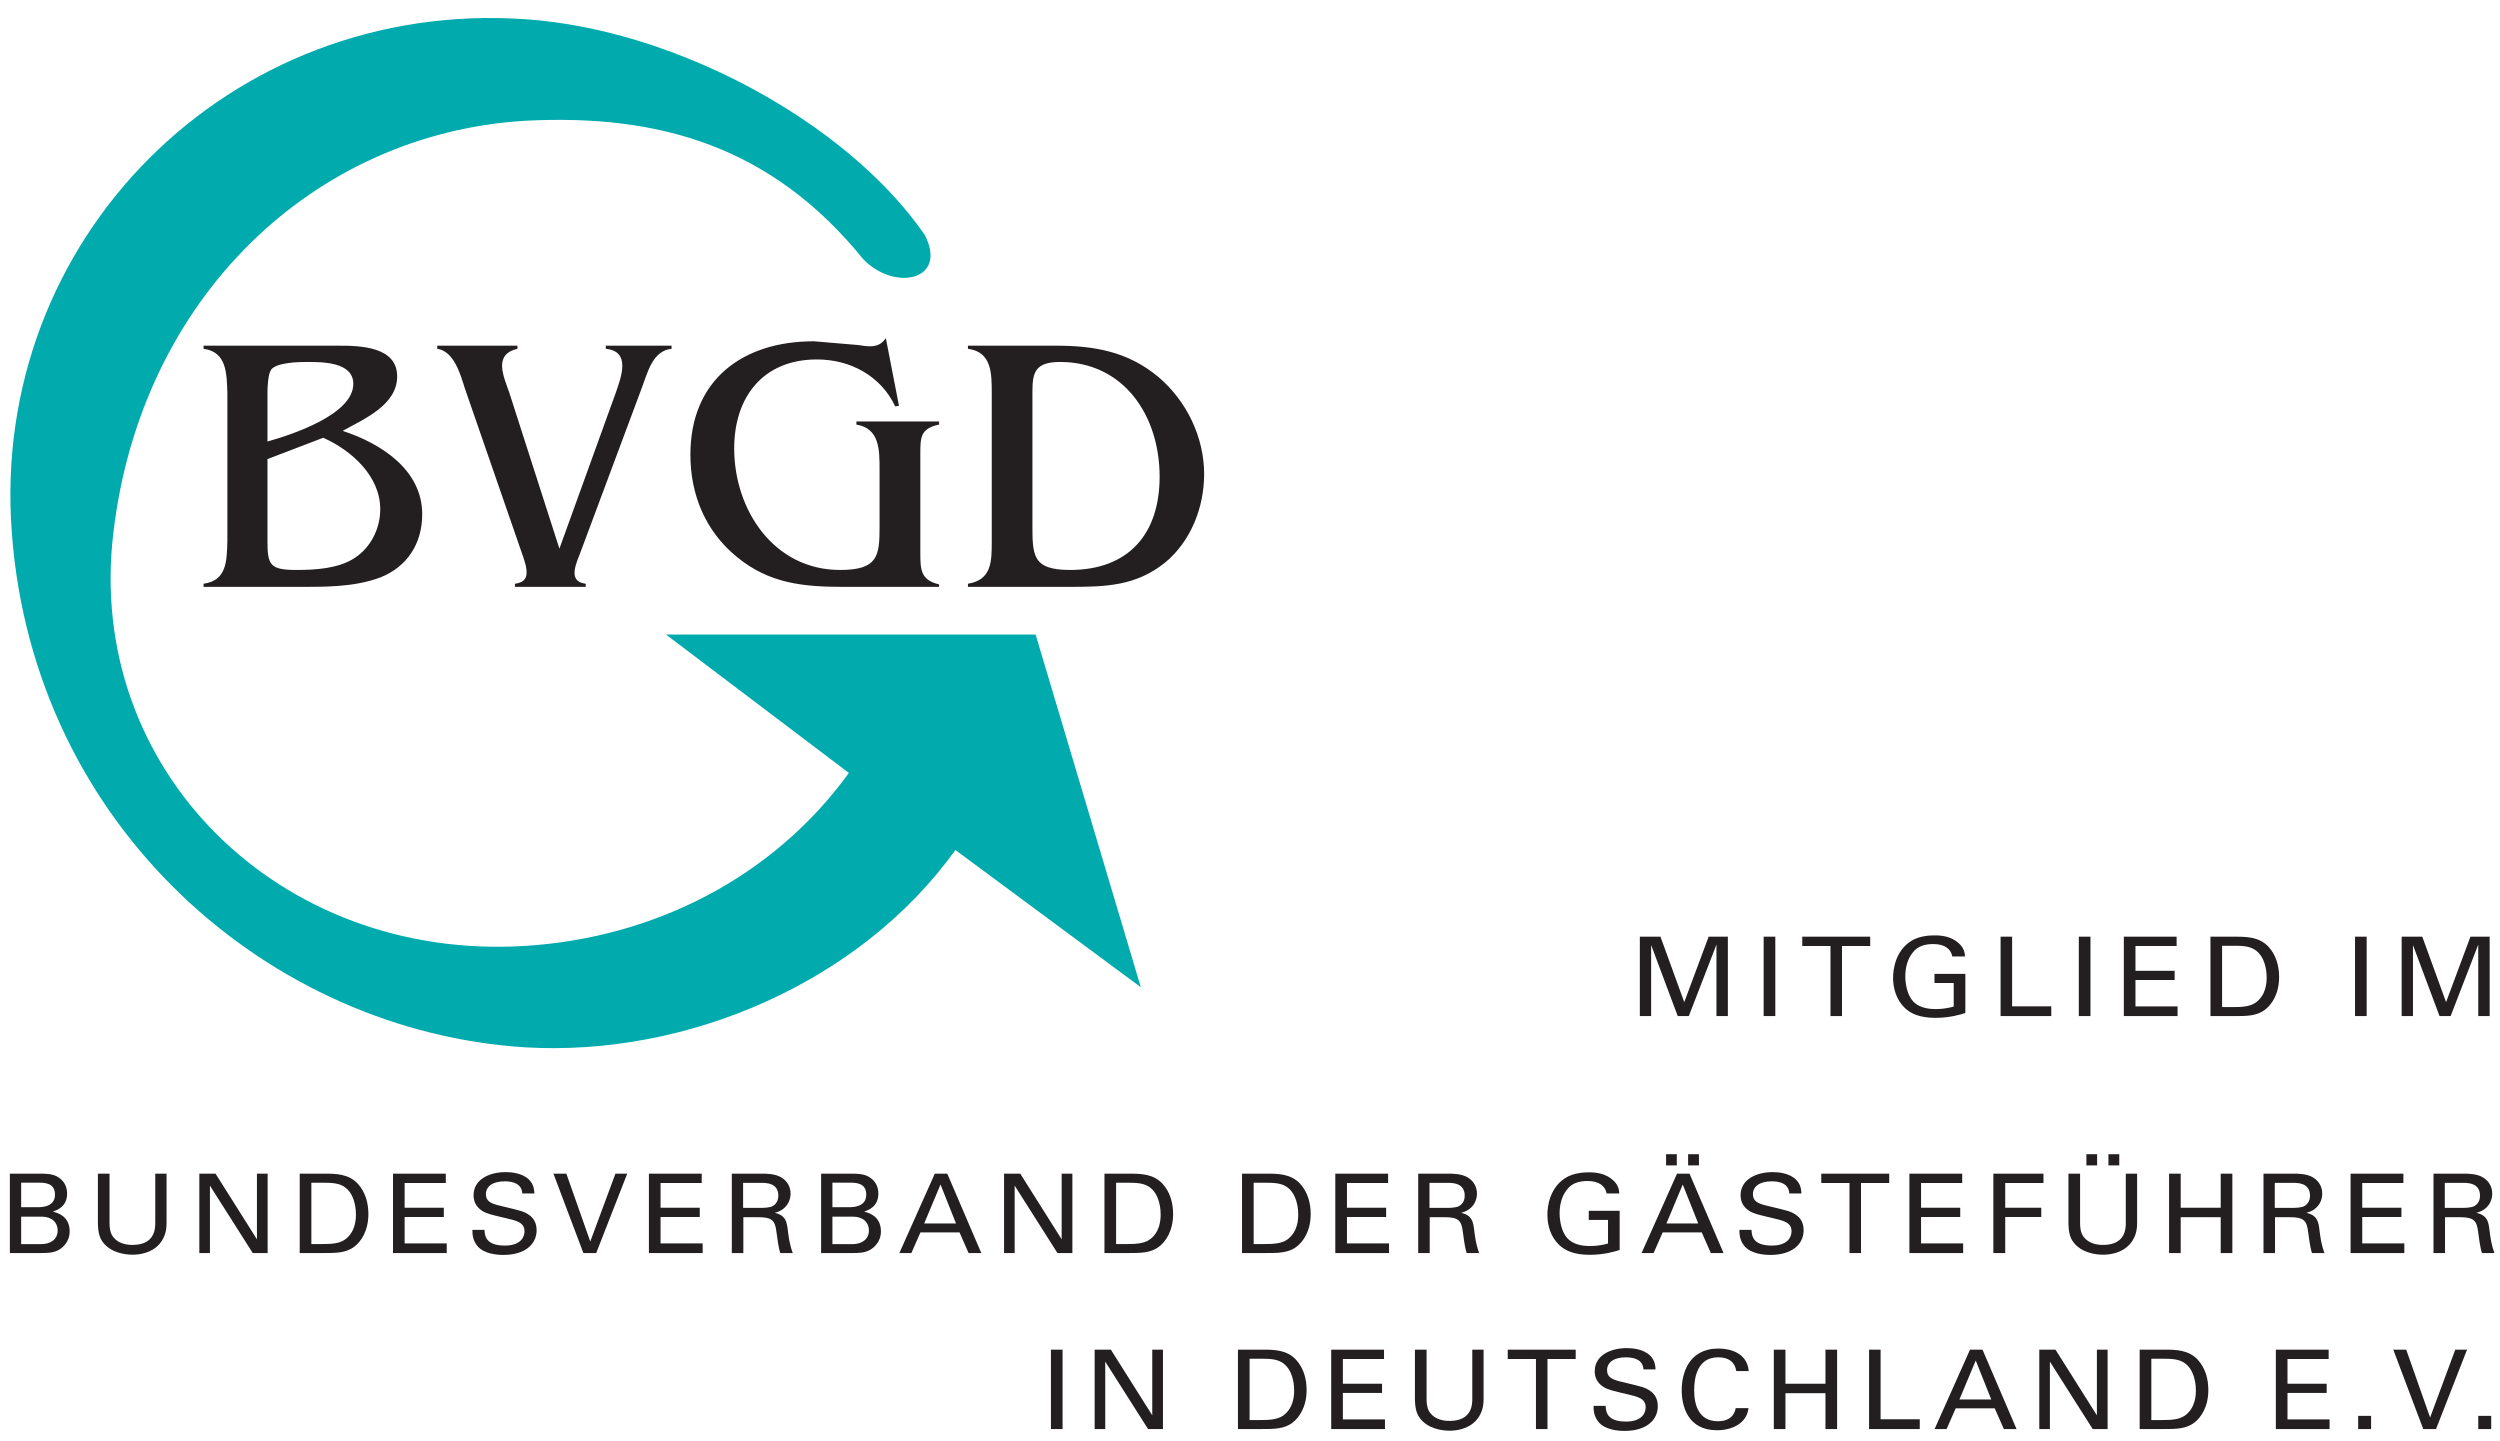
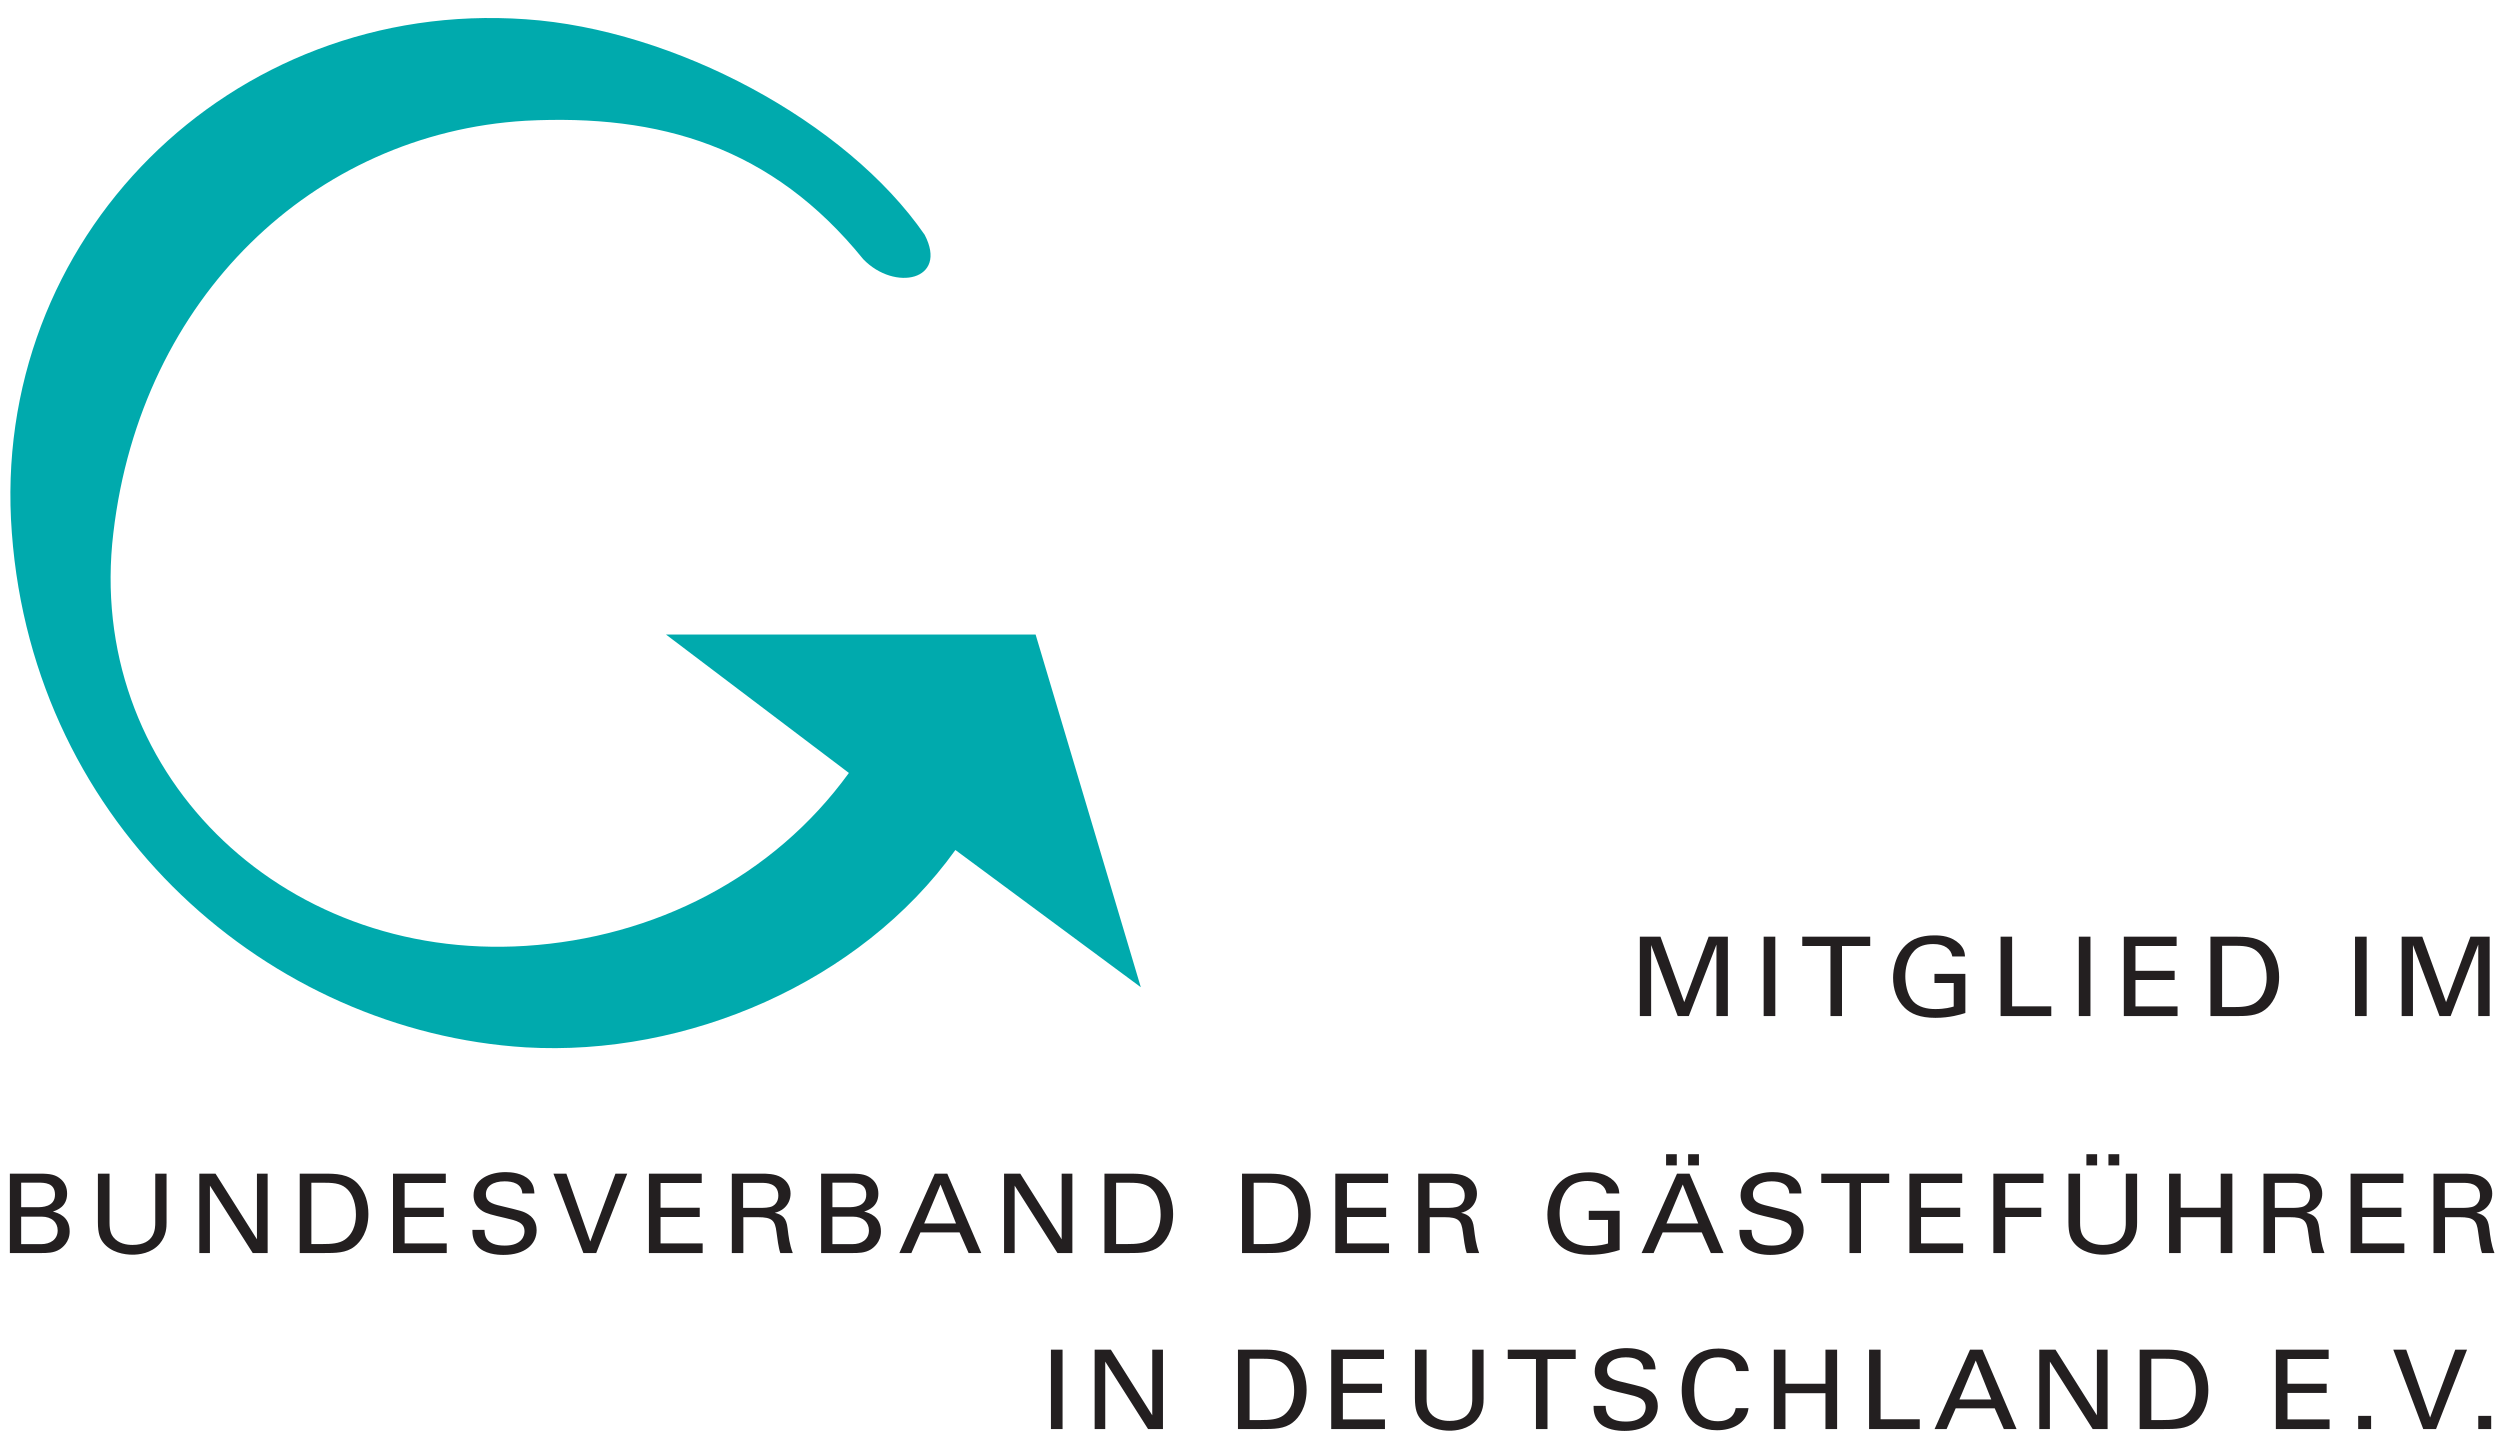
<svg xmlns="http://www.w3.org/2000/svg" width="347" height="200" viewBox="0 0 227 131" version="1.1" xml:space="preserve" style="fill-rule:evenodd;clip-rule:evenodd;stroke-linejoin:round;stroke-miterlimit:2;">
  <g>
    <path d="M95.402,129.92L96.46,129.92L96.46,122.701L95.402,122.701L95.402,129.92ZM99.377,129.92L100.34,129.92L100.34,123.79L104.232,129.92L105.587,129.92L105.587,122.701L104.614,122.701L104.614,128.671L100.849,122.701L99.377,122.701L99.377,129.92ZM112.405,129.92L114.555,129.92C115.679,129.92 116.623,129.92 117.376,129.332C117.958,128.891 118.647,127.931 118.647,126.371C118.647,125.38 118.382,124.39 117.704,123.64C116.856,122.701 115.648,122.701 114.619,122.701L112.405,122.701L112.405,129.92ZM113.463,123.53L114.736,123.53C115.669,123.53 116.284,123.65 116.771,124.16C117.493,124.91 117.514,126.141 117.514,126.411C117.514,126.831 117.482,128.011 116.506,128.701C115.997,129.061 115.234,129.101 114.502,129.101L113.463,129.101L113.463,123.53ZM120.884,129.92L125.77,129.92L125.77,129.041L121.943,129.041L121.943,126.64L125.505,126.64L125.505,125.801L121.943,125.801L121.943,123.55L125.685,123.55L125.685,122.701L120.884,122.701L120.884,129.92ZM128.494,122.701L128.494,127.101C128.494,128.181 128.707,128.601 128.94,128.921C129.649,129.88 130.922,130.071 131.643,130.071C132.194,130.071 133.36,129.96 134.113,129.071C134.727,128.351 134.737,127.541 134.737,127.151L134.737,122.701L133.71,122.701L133.71,127.131C133.71,127.651 133.71,129.181 131.643,129.181C131.112,129.181 130.369,129.071 129.893,128.471C129.733,128.261 129.554,127.941 129.554,127.171L129.554,122.701L128.494,122.701ZM140.546,129.92L140.546,123.55L143.111,123.55L143.111,122.701L136.933,122.701L136.933,123.55L139.498,123.55L139.498,129.92L140.546,129.92ZM144.734,127.811C144.734,128.161 144.745,128.741 145.179,129.271C145.783,130 146.97,130.09 147.553,130.09C149.515,130.09 150.574,129.121 150.574,127.841C150.574,127.541 150.521,126.841 149.811,126.401C149.366,126.121 149.165,126.081 147.341,125.641C146.408,125.43 145.962,125.21 145.962,124.57C145.962,123.85 146.599,123.4 147.659,123.4C148.412,123.4 149.218,123.6 149.271,124.5L150.372,124.5C150.351,124.2 150.33,123.71 149.906,123.27C149.292,122.641 148.264,122.561 147.755,122.561C146.312,122.561 144.84,123.2 144.84,124.67C144.84,125.15 145.01,125.691 145.634,126.091C146.026,126.341 146.546,126.461 147.712,126.731C148.783,126.981 149.472,127.141 149.472,127.951C149.472,128.311 149.271,129.241 147.68,129.241C145.92,129.241 145.857,128.311 145.835,127.811L144.734,127.811ZM158.841,124.65C158.704,123.011 157.177,122.601 156.096,122.601C153.372,122.601 152.748,124.87 152.748,126.391C152.748,127.791 153.267,130.03 155.958,130.03C157.273,130.03 158.661,129.442 158.82,128.021L157.654,128.021C157.622,128.191 157.559,128.501 157.283,128.781C156.955,129.101 156.509,129.211 156.043,129.211C154.294,129.211 153.881,127.741 153.881,126.381C153.881,125.18 154.209,123.4 156.054,123.4C157.527,123.4 157.665,124.4 157.707,124.65L158.841,124.65ZM161.122,122.701L161.122,129.92L162.18,129.92L162.18,126.66L165.817,126.66L165.817,129.92L166.876,129.92L166.876,122.701L165.817,122.701L165.817,125.801L162.18,125.801L162.18,122.701L161.122,122.701ZM169.782,129.92L174.391,129.92L174.391,129.031L170.83,129.031L170.83,122.701L169.782,122.701L169.782,129.92ZM175.739,129.92L176.83,129.92L177.657,128.04L181.207,128.04L182.034,129.92L183.189,129.92L180.095,122.701L178.961,122.701L175.739,129.92ZM179.48,123.69L180.89,127.231L177.996,127.231L179.48,123.69ZM185.258,129.92L186.221,129.92L186.221,123.79L190.112,129.92L191.468,129.92L191.468,122.701L190.494,122.701L190.494,128.671L186.73,122.701L185.258,122.701L185.258,129.92ZM194.384,129.92L196.535,129.92C197.659,129.92 198.603,129.92 199.355,129.332C199.938,128.891 200.626,127.931 200.626,126.371C200.626,125.38 200.361,124.39 199.684,123.64C198.836,122.701 197.627,122.701 196.599,122.701L194.384,122.701L194.384,129.92ZM195.443,123.53L196.715,123.53C197.648,123.53 198.263,123.65 198.751,124.16C199.472,124.91 199.493,126.141 199.493,126.411C199.493,126.831 199.461,128.011 198.486,128.701C197.977,129.061 197.214,129.101 196.482,129.101L195.443,129.101L195.443,123.53ZM206.765,129.92L211.65,129.92L211.65,129.041L207.823,129.041L207.823,126.64L211.385,126.64L211.385,125.801L207.823,125.801L207.823,123.55L211.565,123.55L211.565,122.701L206.765,122.701L206.765,129.92ZM214.248,129.92L215.424,129.92L215.424,128.722L214.248,128.722L214.248,129.92ZM224.147,122.701L223.077,122.701L220.788,128.871L218.615,122.701L217.439,122.701L220.163,129.92L221.328,129.92L224.147,122.701ZM225.166,129.92L226.342,129.92L226.342,128.722L225.166,128.722L225.166,129.92Z" style="fill:rgb(35,31,32);fill-rule:nonzero;" />
    <path d="M0.755,113.92L3.542,113.92C4.147,113.92 4.741,113.92 5.271,113.591C5.525,113.431 6.192,112.931 6.192,111.951C6.192,110.57 5.112,110.271 4.666,110.151C5.037,110.021 5.958,109.711 5.958,108.521C5.958,107.95 5.747,107.53 5.419,107.23C4.942,106.791 4.423,106.701 3.489,106.701L0.755,106.701L0.755,113.92ZM1.782,107.52L3.309,107.52C3.892,107.52 4.857,107.52 4.857,108.611C4.857,109.751 3.627,109.751 3.267,109.751L1.782,109.751L1.782,107.52ZM1.782,110.61L3.638,110.61C4.571,110.61 5.101,111.14 5.101,111.861C5.101,112.691 4.433,113.111 3.595,113.111L1.782,113.111L1.782,110.61ZM8.758,106.701L8.758,111.101C8.758,112.181 8.97,112.601 9.203,112.921C9.912,113.88 11.185,114.07 11.906,114.07C12.457,114.07 13.623,113.96 14.376,113.071C14.99,112.351 15,111.541 15,111.151L15,106.701L13.973,106.701L13.973,111.131C13.973,111.651 13.973,113.181 11.906,113.181C11.376,113.181 10.633,113.071 10.156,112.471C9.997,112.261 9.817,111.941 9.817,111.171L9.817,106.701L8.758,106.701ZM17.98,113.92L18.943,113.92L18.943,107.79L22.835,113.92L24.19,113.92L24.19,106.701L23.217,106.701L23.217,112.671L19.452,106.701L17.98,106.701L17.98,113.92ZM27.107,113.92L29.258,113.92C30.382,113.92 31.325,113.92 32.078,113.331C32.661,112.891 33.349,111.931 33.349,110.371C33.349,109.38 33.084,108.39 32.407,107.64C31.559,106.701 30.35,106.701 29.321,106.701L27.107,106.701L27.107,113.92ZM28.165,107.53L29.438,107.53C30.371,107.53 30.986,107.65 31.474,108.16C32.195,108.91 32.216,110.141 32.216,110.411C32.216,110.831 32.184,112.011 31.209,112.701C30.7,113.061 29.936,113.101 29.205,113.101L28.165,113.101L28.165,107.53ZM35.587,113.92L40.472,113.92L40.472,113.041L36.645,113.041L36.645,110.64L40.207,110.64L40.207,109.801L36.645,109.801L36.645,107.55L40.387,107.55L40.387,106.701L35.587,106.701L35.587,113.92ZM42.805,111.811C42.805,112.161 42.816,112.741 43.25,113.271C43.853,114 45.041,114.09 45.624,114.09C47.586,114.09 48.644,113.121 48.644,111.841C48.644,111.541 48.591,110.841 47.882,110.401C47.437,110.121 47.236,110.081 45.412,109.641C44.479,109.43 44.033,109.21 44.033,108.57C44.033,107.85 44.67,107.4 45.73,107.4C46.483,107.4 47.289,107.6 47.342,108.5L48.443,108.5C48.422,108.2 48.401,107.71 47.977,107.27C47.363,106.641 46.334,106.561 45.825,106.561C44.383,106.561 42.911,107.2 42.911,108.67C42.911,109.15 43.081,109.691 43.705,110.091C44.097,110.341 44.617,110.461 45.783,110.731C46.854,110.981 47.543,111.141 47.543,111.951C47.543,112.311 47.342,113.241 45.751,113.241C43.991,113.241 43.928,112.311 43.906,111.811L42.805,111.811ZM56.881,106.701L55.81,106.701L53.521,112.871L51.348,106.701L50.172,106.701L52.896,113.92L54.062,113.92L56.881,106.701ZM58.853,113.92L63.739,113.92L63.739,113.041L59.912,113.041L59.912,110.64L63.474,110.64L63.474,109.801L59.912,109.801L59.912,107.55L63.654,107.55L63.654,106.701L58.853,106.701L58.853,113.92ZM66.39,113.92L67.438,113.92L67.438,110.66L68.774,110.66C70.057,110.66 70.322,110.96 70.45,112.01C70.524,112.56 70.63,113.44 70.799,113.92L71.932,113.92C71.636,113.12 71.562,112.5 71.456,111.65C71.35,110.75 71.022,110.44 70.291,110.261C70.524,110.201 70.863,110.101 71.191,109.791C71.53,109.471 71.731,109.021 71.731,108.511C71.731,107.93 71.456,107.38 70.884,107.041C70.322,106.701 69.516,106.701 69.124,106.701L66.39,106.701L66.39,113.92ZM67.417,107.54L69.092,107.54C69.516,107.54 70.619,107.54 70.619,108.711C70.619,109.311 70.248,109.571 70.1,109.651C69.813,109.811 69.209,109.811 69.092,109.811L67.417,109.811L67.417,107.54ZM74.509,113.92L77.297,113.92C77.901,113.92 78.495,113.92 79.025,113.591C79.279,113.431 79.946,112.931 79.946,111.951C79.946,110.57 78.866,110.271 78.421,110.151C78.792,110.021 79.713,109.711 79.713,108.521C79.713,107.95 79.501,107.53 79.173,107.23C78.696,106.791 78.177,106.701 77.244,106.701L74.509,106.701L74.509,113.92ZM75.536,107.52L77.063,107.52C77.647,107.52 78.612,107.52 78.612,108.611C78.612,109.751 77.382,109.751 77.021,109.751L75.536,109.751L75.536,107.52ZM75.536,110.61L77.392,110.61C78.325,110.61 78.855,111.14 78.855,111.861C78.855,112.691 78.187,113.111 77.35,113.111L75.536,113.111L75.536,110.61ZM81.622,113.92L82.714,113.92L83.54,112.04L87.091,112.04L87.917,113.92L89.072,113.92L85.978,106.701L84.844,106.701L81.622,113.92ZM85.363,107.69L86.773,111.231L83.879,111.231L85.363,107.69ZM91.141,113.92L92.104,113.92L92.104,107.79L95.995,113.92L97.351,113.92L97.351,106.701L96.377,106.701L96.377,112.671L92.613,106.701L91.141,106.701L91.141,113.92ZM100.268,113.92L102.418,113.92C103.542,113.92 104.486,113.92 105.239,113.331C105.822,112.891 106.51,111.931 106.51,110.371C106.51,109.38 106.245,108.39 105.567,107.64C104.719,106.701 103.511,106.701 102.482,106.701L100.268,106.701L100.268,113.92ZM101.326,107.53L102.599,107.53C103.532,107.53 104.147,107.65 104.635,108.16C105.356,108.91 105.377,110.141 105.377,110.411C105.377,110.831 105.345,112.011 104.37,112.701C103.861,113.061 103.097,113.101 102.365,113.101L101.326,113.101L101.326,107.53ZM112.775,113.92L114.926,113.92C116.05,113.92 116.994,113.92 117.747,113.331C118.329,112.891 119.018,111.931 119.018,110.371C119.018,109.38 118.753,108.39 118.075,107.64C117.227,106.701 116.018,106.701 114.99,106.701L112.775,106.701L112.775,113.92ZM113.834,107.53L115.107,107.53C116.04,107.53 116.655,107.65 117.142,108.16C117.863,108.91 117.885,110.141 117.885,110.411C117.885,110.831 117.853,112.011 116.877,112.701C116.368,113.061 115.605,113.101 114.873,113.101L113.834,113.101L113.834,107.53ZM121.255,113.92L126.141,113.92L126.141,113.041L122.314,113.041L122.314,110.64L125.876,110.64L125.876,109.801L122.314,109.801L122.314,107.55L126.056,107.55L126.056,106.701L121.255,106.701L121.255,113.92ZM128.792,113.92L129.84,113.92L129.84,110.66L131.176,110.66C132.459,110.66 132.724,110.96 132.852,112.01C132.926,112.56 133.032,113.44 133.201,113.92L134.334,113.92C134.038,113.12 133.964,112.5 133.858,111.65C133.752,110.75 133.424,110.44 132.692,110.261C132.926,110.201 133.265,110.101 133.593,109.791C133.932,109.471 134.133,109.021 134.133,108.511C134.133,107.93 133.858,107.38 133.286,107.041C132.724,106.701 131.918,106.701 131.526,106.701L128.792,106.701L128.792,113.92ZM129.819,107.54L131.494,107.54C131.918,107.54 133.021,107.54 133.021,108.711C133.021,109.311 132.65,109.571 132.502,109.651C132.215,109.811 131.611,109.811 131.494,109.811L129.819,109.811L129.819,107.54ZM147.075,108.501C147.054,108.22 147.023,107.8 146.567,107.35C145.836,106.651 144.914,106.581 144.31,106.581C143.928,106.581 142.931,106.611 142.178,107.09C140.727,108.01 140.537,109.711 140.537,110.431C140.537,111.45 140.854,112.461 141.606,113.181C142.147,113.701 142.974,114.08 144.384,114.08C145.688,114.08 146.663,113.781 147.107,113.641L147.107,110.081L144.299,110.081L144.299,110.91L146.049,110.91L146.049,113.051C145.805,113.121 145.253,113.281 144.384,113.281C143.62,113.281 142.846,113.111 142.348,112.571C141.786,111.941 141.648,110.91 141.648,110.301C141.648,109.621 141.797,108.681 142.465,107.98C142.868,107.55 143.472,107.37 144.193,107.37C145.232,107.37 145.805,107.83 145.921,108.501L147.075,108.501ZM149.101,113.92L150.193,113.92L151.02,112.04L154.57,112.04L155.396,113.92L156.552,113.92L153.458,106.701L152.322,106.701L149.101,113.92ZM152.843,107.69L154.252,111.231L151.359,111.231L152.843,107.69ZM151.327,105.95L152.301,105.95L152.301,104.931L151.327,104.931L151.327,105.95ZM153.331,105.95L154.315,105.95L154.315,104.931L153.331,104.931L153.331,105.95ZM157.995,111.811C157.995,112.161 158.005,112.741 158.439,113.271C159.043,114 160.23,114.09 160.814,114.09C162.775,114.09 163.834,113.121 163.834,111.841C163.834,111.541 163.781,110.841 163.072,110.401C162.627,110.121 162.425,110.081 160.601,109.641C159.668,109.43 159.223,109.21 159.223,108.57C159.223,107.85 159.859,107.4 160.92,107.4C161.672,107.4 162.478,107.6 162.531,108.5L163.633,108.5C163.612,108.2 163.59,107.71 163.167,107.27C162.553,106.641 161.524,106.561 161.015,106.561C159.573,106.561 158.101,107.2 158.101,108.67C158.101,109.15 158.27,109.691 158.895,110.091C159.287,110.341 159.806,110.461 160.973,110.731C162.044,110.981 162.733,111.141 162.733,111.951C162.733,112.311 162.531,113.241 160.941,113.241C159.181,113.241 159.117,112.311 159.096,111.811L157.995,111.811ZM169.049,113.92L169.049,107.55L171.614,107.55L171.614,106.701L165.436,106.701L165.436,107.55L168.001,107.55L168.001,113.92L169.049,113.92ZM173.449,113.92L178.335,113.92L178.335,113.041L174.508,113.041L174.508,110.64L178.07,110.64L178.07,109.801L174.508,109.801L174.508,107.55L178.25,107.55L178.25,106.701L173.449,106.701L173.449,113.92ZM181.081,113.92L182.161,113.92L182.161,110.64L185.437,110.64L185.437,109.801L182.161,109.801L182.161,107.55L185.638,107.55L185.638,106.701L181.081,106.701L181.081,113.92ZM187.908,106.701L187.908,111.101C187.908,112.181 188.119,112.601 188.352,112.921C189.062,113.88 190.334,114.07 191.055,114.07C191.607,114.07 192.772,113.96 193.525,113.071C194.139,112.351 194.15,111.541 194.15,111.151L194.15,106.701L193.123,106.701L193.123,111.131C193.123,111.651 193.123,113.181 191.055,113.181C190.525,113.181 189.784,113.071 189.306,112.471C189.147,112.261 188.966,111.941 188.966,111.171L188.966,106.701L187.908,106.701ZM189.54,105.95L190.514,105.95L190.514,104.931L189.54,104.931L189.54,105.95ZM191.544,105.95L192.528,105.95L192.528,104.931L191.544,104.931L191.544,105.95ZM197.056,106.701L197.056,113.92L198.114,113.92L198.114,110.66L201.751,110.66L201.751,113.92L202.81,113.92L202.81,106.701L201.751,106.701L201.751,109.801L198.114,109.801L198.114,106.701L197.056,106.701ZM205.641,113.92L206.689,113.92L206.689,110.66L208.026,110.66C209.309,110.66 209.574,110.96 209.701,112.01C209.775,112.56 209.881,113.44 210.051,113.92L211.184,113.92C210.887,113.12 210.813,112.5 210.707,111.65C210.601,110.75 210.273,110.44 209.542,110.261C209.775,110.201 210.114,110.101 210.442,109.791C210.781,109.471 210.982,109.021 210.982,108.511C210.982,107.93 210.707,107.38 210.135,107.041C209.574,106.701 208.768,106.701 208.376,106.701L205.641,106.701L205.641,113.92ZM206.668,107.54L208.344,107.54C208.768,107.54 209.871,107.54 209.871,108.711C209.871,109.311 209.5,109.571 209.351,109.651C209.065,109.811 208.46,109.811 208.344,109.811L206.668,109.811L206.668,107.54ZM213.559,113.92L218.445,113.92L218.445,113.041L214.618,113.041L214.618,110.64L218.18,110.64L218.18,109.801L214.618,109.801L214.618,107.55L218.36,107.55L218.36,106.701L213.559,106.701L213.559,113.92ZM221.096,113.92L222.144,113.92L222.144,110.66L223.48,110.66C224.763,110.66 225.028,110.96 225.156,112.01C225.23,112.56 225.336,113.44 225.505,113.92L226.638,113.92C226.342,113.12 226.268,112.5 226.162,111.65C226.056,110.75 225.728,110.44 224.997,110.261C225.23,110.201 225.569,110.101 225.897,109.791C226.236,109.471 226.437,109.021 226.437,108.511C226.437,107.93 226.162,107.38 225.59,107.041C225.028,106.701 224.223,106.701 223.83,106.701L221.096,106.701L221.096,113.92ZM222.123,107.54L223.798,107.54C224.223,107.54 225.325,107.54 225.325,108.711C225.325,109.311 224.954,109.571 224.806,109.651C224.519,109.811 223.915,109.811 223.798,109.811L222.123,109.811L222.123,107.54Z" style="fill:rgb(35,31,32);fill-rule:nonzero;" />
    <path d="M148.942,92.377L149.969,92.377L149.969,85.917L152.387,92.377L153.394,92.377L155.907,85.877L155.907,92.377L156.944,92.377L156.944,85.158L155.196,85.158L152.98,91.108L150.817,85.158L148.942,85.158L148.942,92.377ZM160.199,92.377L161.258,92.377L161.258,85.158L160.199,85.158L160.199,92.377ZM167.321,92.377L167.321,86.007L169.886,86.007L169.886,85.158L163.708,85.158L163.708,86.007L166.273,86.007L166.273,92.377L167.321,92.377ZM178.504,86.958C178.483,86.678 178.451,86.257 177.996,85.807C177.265,85.108 176.343,85.038 175.738,85.038C175.357,85.038 174.36,85.068 173.607,85.548C172.156,86.467 171.965,88.168 171.965,88.888C171.965,89.907 172.283,90.918 173.035,91.638C173.575,92.158 174.402,92.537 175.813,92.537C177.117,92.537 178.091,92.238 178.536,92.098L178.536,88.538L175.728,88.538L175.728,89.367L177.477,89.367L177.477,91.508C177.233,91.578 176.682,91.738 175.813,91.738C175.049,91.738 174.275,91.568 173.777,91.028C173.215,90.398 173.077,89.367 173.077,88.758C173.077,88.078 173.225,87.138 173.893,86.437C174.296,86.007 174.901,85.827 175.622,85.827C176.661,85.827 177.233,86.287 177.35,86.958L178.504,86.958ZM181.739,92.377L186.348,92.377L186.348,91.488L182.787,91.488L182.787,85.158L181.739,85.158L181.739,92.377ZM188.851,92.377L189.91,92.377L189.91,85.158L188.851,85.158L188.851,92.377ZM192.943,92.377L197.828,92.377L197.828,91.498L194.001,91.498L194.001,89.097L197.563,89.097L197.563,88.258L194.001,88.258L194.001,86.007L197.743,86.007L197.743,85.158L192.943,85.158L192.943,92.377ZM200.818,92.377L202.969,92.377C204.093,92.377 205.037,92.377 205.79,91.788C206.372,91.348 207.061,90.388 207.061,88.828C207.061,87.838 206.796,86.847 206.118,86.097C205.27,85.158 204.061,85.158 203.033,85.158L200.818,85.158L200.818,92.377ZM201.877,85.987L203.15,85.987C204.083,85.987 204.698,86.107 205.185,86.617C205.906,87.367 205.928,88.598 205.928,88.868C205.928,89.288 205.896,90.468 204.92,91.158C204.411,91.518 203.648,91.558 202.916,91.558L201.877,91.558L201.877,85.987ZM213.962,92.377L215.021,92.377L215.021,85.158L213.962,85.158L213.962,92.377ZM218.202,92.377L219.229,92.377L219.229,85.917L221.646,92.377L222.654,92.377L225.166,85.877L225.166,92.377L226.204,92.377L226.204,85.158L224.456,85.158L222.24,91.108L220.077,85.158L218.202,85.158L218.202,92.377Z" style="fill:rgb(35,31,32);fill-rule:nonzero;" />
    <g>
-       <path d="M18.364,31.427L18.364,31.71C20.471,31.996 20.471,33.932 20.529,35.755L20.529,49.254C20.471,51.02 20.471,52.786 18.364,53.069L18.364,53.355L26.737,53.355C29.244,53.355 31.978,53.412 34.427,52.501C36.875,51.533 38.243,49.424 38.243,46.748C38.243,42.703 34.485,40.311 31.01,39.173C32.947,38.091 35.965,36.837 35.965,34.217C35.965,31.483 32.546,31.427 30.61,31.427L18.364,31.427ZM24.174,35.698C24.174,35.129 24.231,33.989 24.517,33.591C25.028,32.965 26.909,32.907 27.763,32.907C29.186,32.907 31.978,32.907 31.978,34.901C31.978,37.692 26.396,39.514 24.174,40.14L24.174,35.698ZM24.174,41.736L29.244,39.799C31.807,40.939 34.427,43.274 34.427,46.293C34.427,48.059 33.573,49.767 32.092,50.735C30.61,51.704 28.503,51.817 26.794,51.817C24.402,51.817 24.174,51.362 24.174,49.196L24.174,41.736ZM50.716,49.88L46.16,35.698C45.648,34.217 44.679,32.223 46.901,31.71L46.901,31.427L39.61,31.427L39.61,31.71C41.148,31.938 41.717,34.047 42.116,35.3L47.242,50.108C47.87,51.817 48.098,52.899 46.673,53.069L46.673,53.355L53.109,53.355L53.109,53.069C51.742,52.899 51.97,51.817 52.54,50.451L58.236,35.185C58.748,33.819 59.205,31.882 60.913,31.71L60.913,31.427L54.932,31.427L54.932,31.71C57.21,31.938 56.355,34.217 55.844,35.698L50.716,49.88ZM85.233,53.355L85.233,53.128C83.528,52.729 83.528,51.76 83.528,50.166L83.528,41.28C83.528,39.799 83.528,38.945 85.233,38.602L85.233,38.319L77.716,38.319L77.716,38.602C79.822,38.945 79.822,40.881 79.822,42.703L79.822,47.944C79.822,50.564 79.651,51.817 76.235,51.817C70.199,51.817 66.606,46.35 66.606,40.767C66.606,36.096 69.229,32.679 74.129,32.679C77.146,32.679 79.939,34.16 81.246,36.951L81.587,36.894L80.393,30.743C80.051,31.255 79.593,31.483 78.969,31.483C78.628,31.483 78.228,31.427 77.887,31.369L73.841,31.027C67.406,31.027 62.624,34.501 62.624,41.337C62.624,44.982 63.988,48.286 66.835,50.621C69.799,53.069 72.93,53.355 76.575,53.355L85.233,53.355ZM87.857,31.427L87.857,31.71C90.021,31.996 90.021,33.932 90.021,35.755L90.021,49.254C90.021,51.02 90.021,52.729 87.857,53.069L87.857,53.355L97.026,53.355C100.326,53.355 103.12,53.298 105.796,51.133C108.131,49.196 109.331,46.122 109.331,43.103C109.331,39.742 107.731,36.438 105.172,34.273C102.378,31.938 99.303,31.427 95.826,31.427L87.857,31.427ZM93.72,36.438C93.72,34.273 93.55,32.907 96.226,32.907C102.038,32.907 105.284,37.806 105.284,43.331C105.284,48.57 102.438,51.817 97.138,51.817C93.662,51.817 93.72,50.451 93.72,47.545L93.72,36.438Z" style="fill:rgb(35,31,32);fill-rule:nonzero;" />
      <path d="M86.716,77.277L103.573,89.752L94.008,57.685L60.4,57.685L77.034,70.272C70.14,79.783 59.317,85.252 47.642,85.994C25.2,87.417 7.599,69.931 10.162,48.457C12.669,27.04 28.389,12.117 47.642,10.977C59.832,10.351 70.029,13.312 78.34,23.566C81.192,26.527 86.086,25.502 83.921,21.344C76.804,11.035 61.142,2.662 47.642,1.75C20.814,-0.129 -1.115,21.686 0.935,48.457C2.929,75.283 24.459,93.796 47.642,95.219C62.277,96.075 78.057,89.352 86.716,77.277Z" style="fill:rgb(0,170,173);fill-rule:nonzero;" />
    </g>
  </g>
</svg>